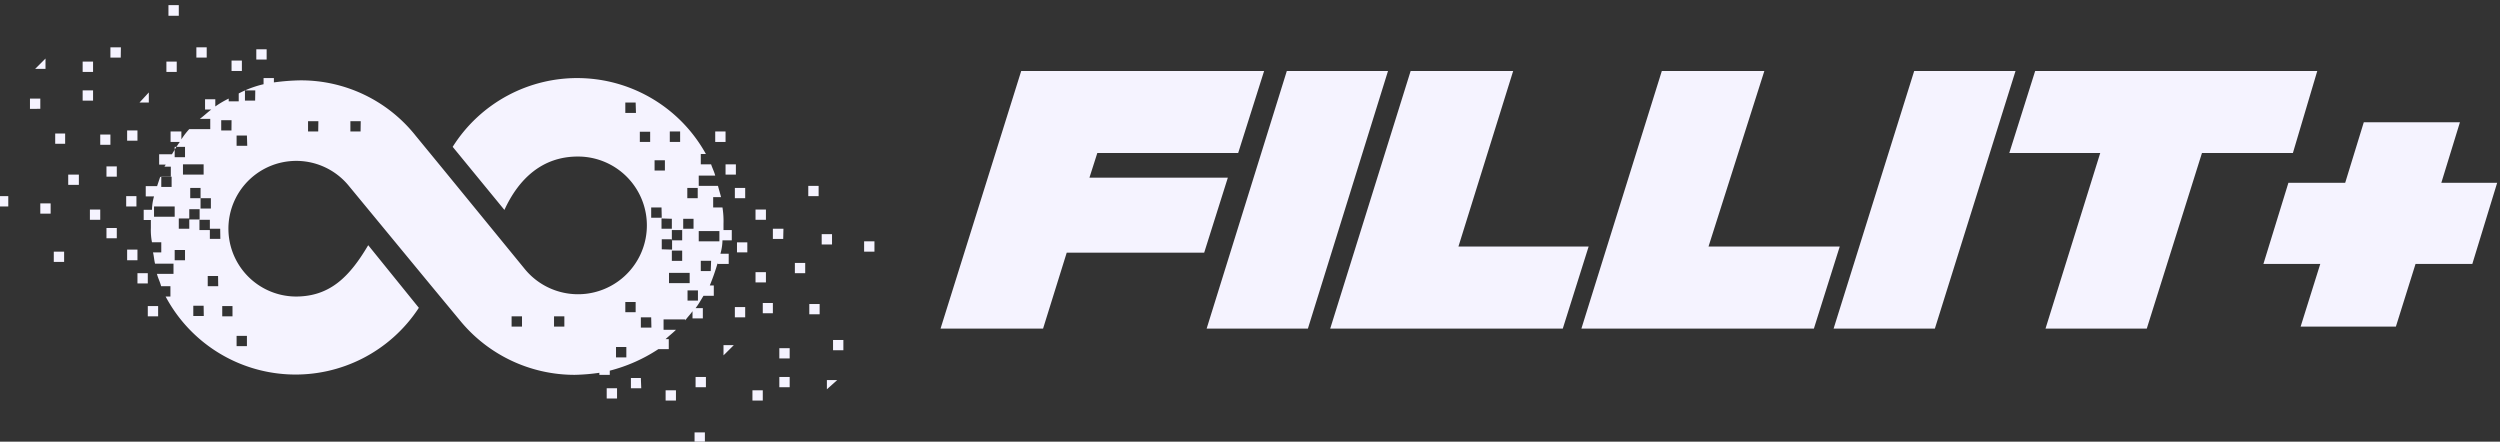
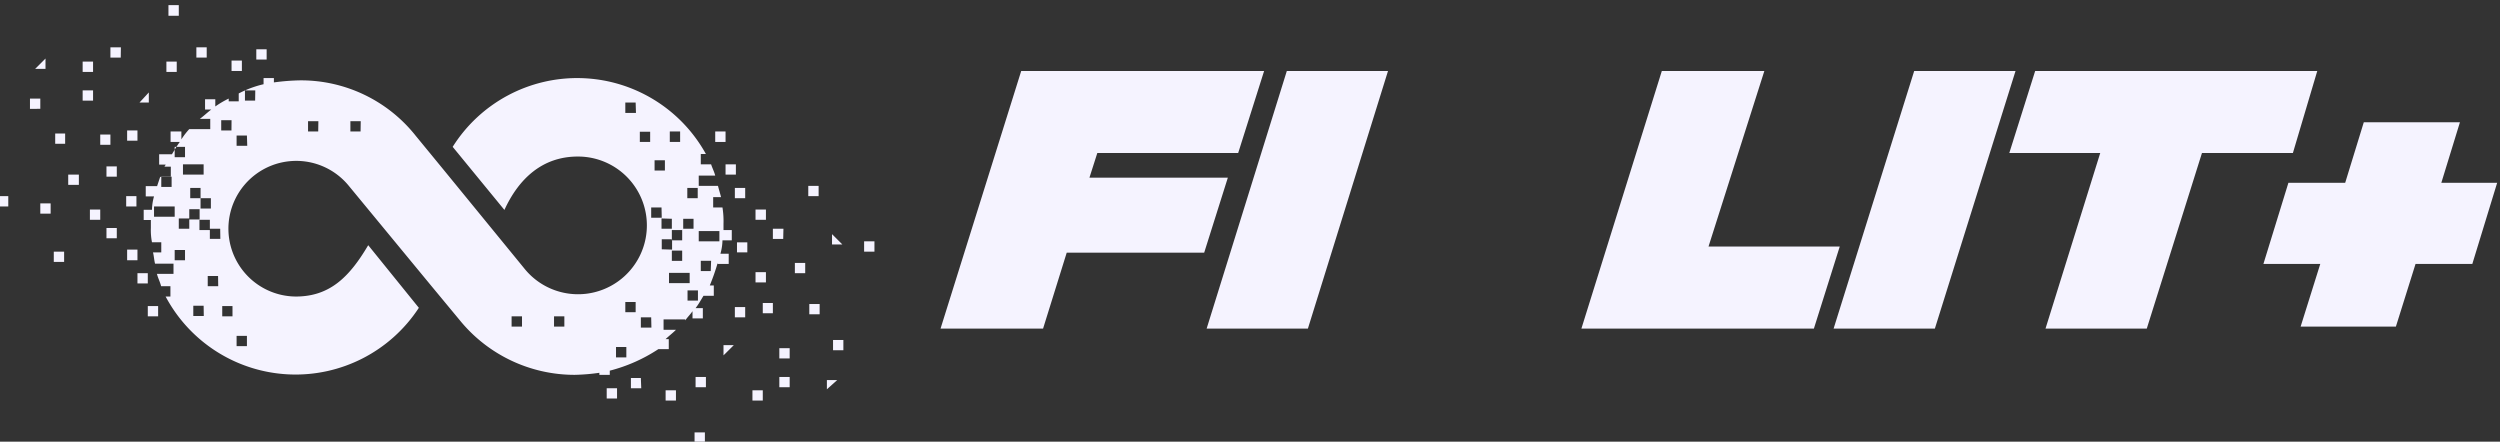
<svg xmlns="http://www.w3.org/2000/svg" width="317" height="56" viewBox="0 0 317 56">
  <rect x="0" y="0" width="317" height="56" fill="#333333" stroke="none" />
  <defs>
    <clipPath id="clip-path">
      <rect width="317" height="56" style="fill:none" />
    </clipPath>
  </defs>
  <g id="Layer_2" data-name="Layer 2">
    <g id="Layer_1-2" data-name="Layer 1">
      <g style="clip-path:url(#clip-path)">
        <path d="M176,9H163.17L153,41.67h12.84Z" style="fill:#f5f3ff" />
        <path d="M255.57,9H242.72L232.5,41.67h12.84Z" style="fill:#f5f3ff" />
-         <path d="M184.93,31.26,191.87,9h-13L168.67,41.67h29.49l3.28-10.41Z" style="fill:#f5f3ff" />
        <path d="M293.83,9H258.06L254.78,19.4h11.53l-6.94,22.27h12.84l7-22.27h11.53Z" style="fill:#f5f3ff" />
        <path d="M216.64,31.26,223.72,9h-13L200.52,41.67H230l3.28-10.41Z" style="fill:#f5f3ff" />
        <path d="M157,19.4,160.29,9h-30.8L119.26,41.67h13l3-9.63h17.43l3-9.51H138.14l1-3.13Z" style="fill:#f5f3ff" />
        <path d="M5.11,12.5H3.8v1.3H5.11Z" style="fill:#f5f3ff" />
        <path d="M11.8,11.46H10.48v1.3H11.8Z" style="fill:#f5f3ff" />
        <path d="M11.8,7.81H10.48V9.12H11.8Z" style="fill:#f5f3ff" />
        <path d="M15.33,6H14v1.3h1.31Z" style="fill:#f5f3ff" />
        <path d="M22.67.65H21.36V2h1.31Z" style="fill:#f5f3ff" />
        <path d="M22.41,7.81H21.1V9.12h1.31Z" style="fill:#f5f3ff" />
        <path d="M26.21,6H24.9v1.3h1.31Z" style="fill:#f5f3ff" />
        <path d="M30.67,7.68H29.36V9h1.31Z" style="fill:#f5f3ff" />
        <path d="M33.81,6.25H32.5v1.3h1.31Z" style="fill:#f5f3ff" />
        <path d="M92,16.67H90.69V18H92Z" style="fill:#f5f3ff" />
        <path d="M93.31,20.84H92v1.3h1.31Z" style="fill:#f5f3ff" />
        <path d="M94.49,23.83H93.18v1.3h1.31Z" style="fill:#f5f3ff" />
        <path d="M103.8,23.57h-1.31v1.3h1.31Z" style="fill:#f5f3ff" />
        <path d="M97.12,26.57H95.8v1.3h1.32Z" style="fill:#f5f3ff" />
        <path d="M94.76,30.73H93.45V32h1.31Z" style="fill:#f5f3ff" />
        <path d="M89.12,40.37v-1.3H88.2c.4-.52.66-1,1-1.56h1.31V36.2H90a27.48,27.48,0,0,0,1-2.86v.13H92.4v-1.3H91.35a6.6,6.6,0,0,0,.26-1.7h1.18v-1.3H91.74v-.78a11.18,11.18,0,0,0-.13-2.08H90.43V25h1c-.13-.52-.26-.91-.39-1.43H88.6v-1.3h2.09c-.13-.52-.39-1-.52-1.43H88.86V19.53h.65a18.65,18.65,0,0,0-32.11-.91l6.56,8c1.83-4,4.85-6.77,9.3-6.77A8.73,8.73,0,1,1,66.45,34L56.22,21.49l-3.53-4.3a18.56,18.56,0,0,0-14.68-7,27.87,27.87,0,0,0-3.28.26V9.9H33.42v.78a13.08,13.08,0,0,0-3.15,1.17v1H29V12.5a12,12,0,0,0-1.7,1v-.91H26v1.3h.79c-.53.4-.92.79-1.45,1.18h1.32v1.3H24a9.11,9.11,0,0,0-1,1.3v-1H21.63V18H22.8c-.39.52-.65,1-1,1.56H20.18v1.31H21c0,.13-.13.13-.13.26h.79v1.3H20.31l-.39,1.17H18.48v1.3h1.05a6.74,6.74,0,0,0-.26,1.7H18.22v1.3h.91v1a8,8,0,0,0,.14,1.82h1.18V32H19.4c.13.52.13.91.26,1.43H22v1.3h-2.1c.13.52.39,1,.53,1.56h1.18v1.31H21a18.67,18.67,0,0,0,32.11,1.43l-6.42-7.94c-2.36,4-4.85,6.51-9.18,6.51a8.6,8.6,0,1,1,6.69-14.07L54.65,36.2l3.67,4.43a18.78,18.78,0,0,0,14.55,6.9A25.4,25.4,0,0,0,76,47.27v.26h1.32V47a20.36,20.36,0,0,0,6.16-2.73H84.8V43h-.4c.4-.39.92-.78,1.31-1.18H84.14V40.5h2.75v.13c.26-.39.66-.78.92-1.17v.91Zm1-6H88.86v-1.3h1.31ZM88.6,29.3h2.62v1.3H88.6ZM26.74,25.13v1.31H25.43V25.13Zm-1.45,2.74h1.32v1.3H25.29Zm-1.17-2.74v-1.3h1.31v1.3Zm1.7-4.29v1.3H23.2v-1.3Zm-3.67-2.22h1.31v1.31H22.15Zm-1.7,3.78h1.31v1.3H20.45Zm1.7,5.08H19.53v-1.3h2.62ZM23.46,33H22.15v-1.3h1.31ZM24,29H22.67v-1.3H24Zm0-2.47h1.31v1.3H24Zm1.84,13.54H24.51v-1.3h1.31Zm1.83-3.78H26.34V35h1.31Zm.27-6H26.61V29h1.31ZM30,42.59h1.31v1.3H30Zm-.52-3.78v1.3H28.18v-1.3Zm-.13-22.27H28.05v-1.3h1.31Zm2,1.95H30v-1.3h1.31Zm1-5.73H31.06v-1.3h1.31Zm8,3.91H39.06v-1.3h1.31Zm5.37,0H44.43v-1.3h1.31ZM66.19,41.41H64.87v-1.3h1.32Zm5.37,0H70.25v-1.3h1.31ZM87.15,23.83h1.32v1.3H87.15Zm-.52,3.91h1.31V29H86.63Zm-.13,1.43v1.3H85.19v-1.3Zm0,2.61v1.3H85.19v-1.3ZM84.93,16.67h1.31V18H84.93Zm.26,11.07V29H83.88v-1.3ZM83,20.32h1.31v1.3H83Zm-2.36-6H79.29V13H80.6ZM81.13,18v-1.3h1.31V18ZM79.42,45.32H78.11V44h1.31Zm1.18-5.73H79.29v-1.3H80.6Zm2,1.95H81.26v-1.3h1.31Zm1.31-13.93H82.57v-1.3h1.31Zm0,4V30.34h1.31v1.31Zm.92,4.29v-1.3h2.62v1.3Zm2.35,2.22v-1.3h1.32v1.3Z" style="fill:#f5f3ff" />
        <path d="M94.49,38.94H93.18v1.3h1.31Z" style="fill:#f5f3ff" />
        <path d="M97.12,34.51H95.8v1.3h1.32Z" style="fill:#f5f3ff" />
        <path d="M98,38.42H96.72v1.3H98Z" style="fill:#f5f3ff" />
        <path d="M102.1,33.34h-1.31v1.3h1.31Z" style="fill:#f5f3ff" />
        <path d="M99.34,29H98v1.3h1.31Z" style="fill:#f5f3ff" />
-         <path d="M105.5,29.69h-1.31V31h1.31Z" style="fill:#f5f3ff" />
+         <path d="M105.5,29.69V31h1.31Z" style="fill:#f5f3ff" />
        <path d="M110.88,30.6h-1.31v1.31h1.31Z" style="fill:#f5f3ff" />
        <path d="M103.93,38.55h-1.31v1.3h1.31Z" style="fill:#f5f3ff" />
        <path d="M106.94,43.11h-1.31v1.3h1.31Z" style="fill:#f5f3ff" />
        <path d="M100.13,44.15H98.82v1.3h1.31Z" style="fill:#f5f3ff" />
        <path d="M100.13,47.8H98.82v1.3h1.31Z" style="fill:#f5f3ff" />
        <path d="M96.72,49.49H95.41v1.3h1.31Z" style="fill:#f5f3ff" />
        <path d="M89.38,54.83H88.07v1.3h1.31Z" style="fill:#f5f3ff" />
        <path d="M89.51,47.8H88.2v1.3h1.31Z" style="fill:#f5f3ff" />
        <path d="M85.71,49.49H84.4v1.3h1.31Z" style="fill:#f5f3ff" />
        <path d="M81.26,47.93H80v1.3h1.31Z" style="fill:#f5f3ff" />
        <path d="M78.24,49.23H76.93v1.3h1.31Z" style="fill:#f5f3ff" />
        <path d="M104.85,49.36l1.31-1.17h-1.31Z" style="fill:#f5f3ff" />
        <path d="M91.74,45.06l1.31-1.3H91.74Z" style="fill:#f5f3ff" />
        <path d="M17.43,16.54H16.12v1.3h1.31Z" style="fill:#f5f3ff" />
        <path d="M14,17.06H12.71v1.3H14Z" style="fill:#f5f3ff" />
        <path d="M8.26,16.93H7v1.3H8.26Z" style="fill:#f5f3ff" />
        <path d="M1.05,24.87H-.26v1.31H1.05Z" style="fill:#f5f3ff" />
        <path d="M6.42,25.79H5.11v1.3H6.42Z" style="fill:#f5f3ff" />
        <path d="M10,22.14H8.65v1.3H10Z" style="fill:#f5f3ff" />
        <path d="M14.81,21.1H13.5v1.3h1.31Z" style="fill:#f5f3ff" />
        <path d="M17.3,24.87H16v1.31H17.3Z" style="fill:#f5f3ff" />
        <path d="M12.71,26.57H11.4v1.3h1.31Z" style="fill:#f5f3ff" />
        <path d="M8.13,31.91H6.82v1.3H8.13Z" style="fill:#f5f3ff" />
        <path d="M14.81,28.91H13.5v1.3h1.31Z" style="fill:#f5f3ff" />
        <path d="M17.43,31.65H16.12V33h1.31Z" style="fill:#f5f3ff" />
        <path d="M18.74,34.64H17.43v1.3h1.31Z" style="fill:#f5f3ff" />
        <path d="M20.05,38.81H18.74v1.3h1.31Z" style="fill:#f5f3ff" />
        <path d="M5.77,7.42,4.46,8.73H5.77Z" style="fill:#f5f3ff" />
        <path d="M18.87,11.72,17.69,13h1.18Z" style="fill:#f5f3ff" />
        <path d="M316.64,23.18h-7.08l2.36-7.68H299.73l-2.36,7.68h-7.2L287,33.47h7.21l-2.49,7.94H303.8l2.49-7.94h7.2Z" style="fill:#f5f3ff" />
      </g>
    </g>
  </g>
</svg>